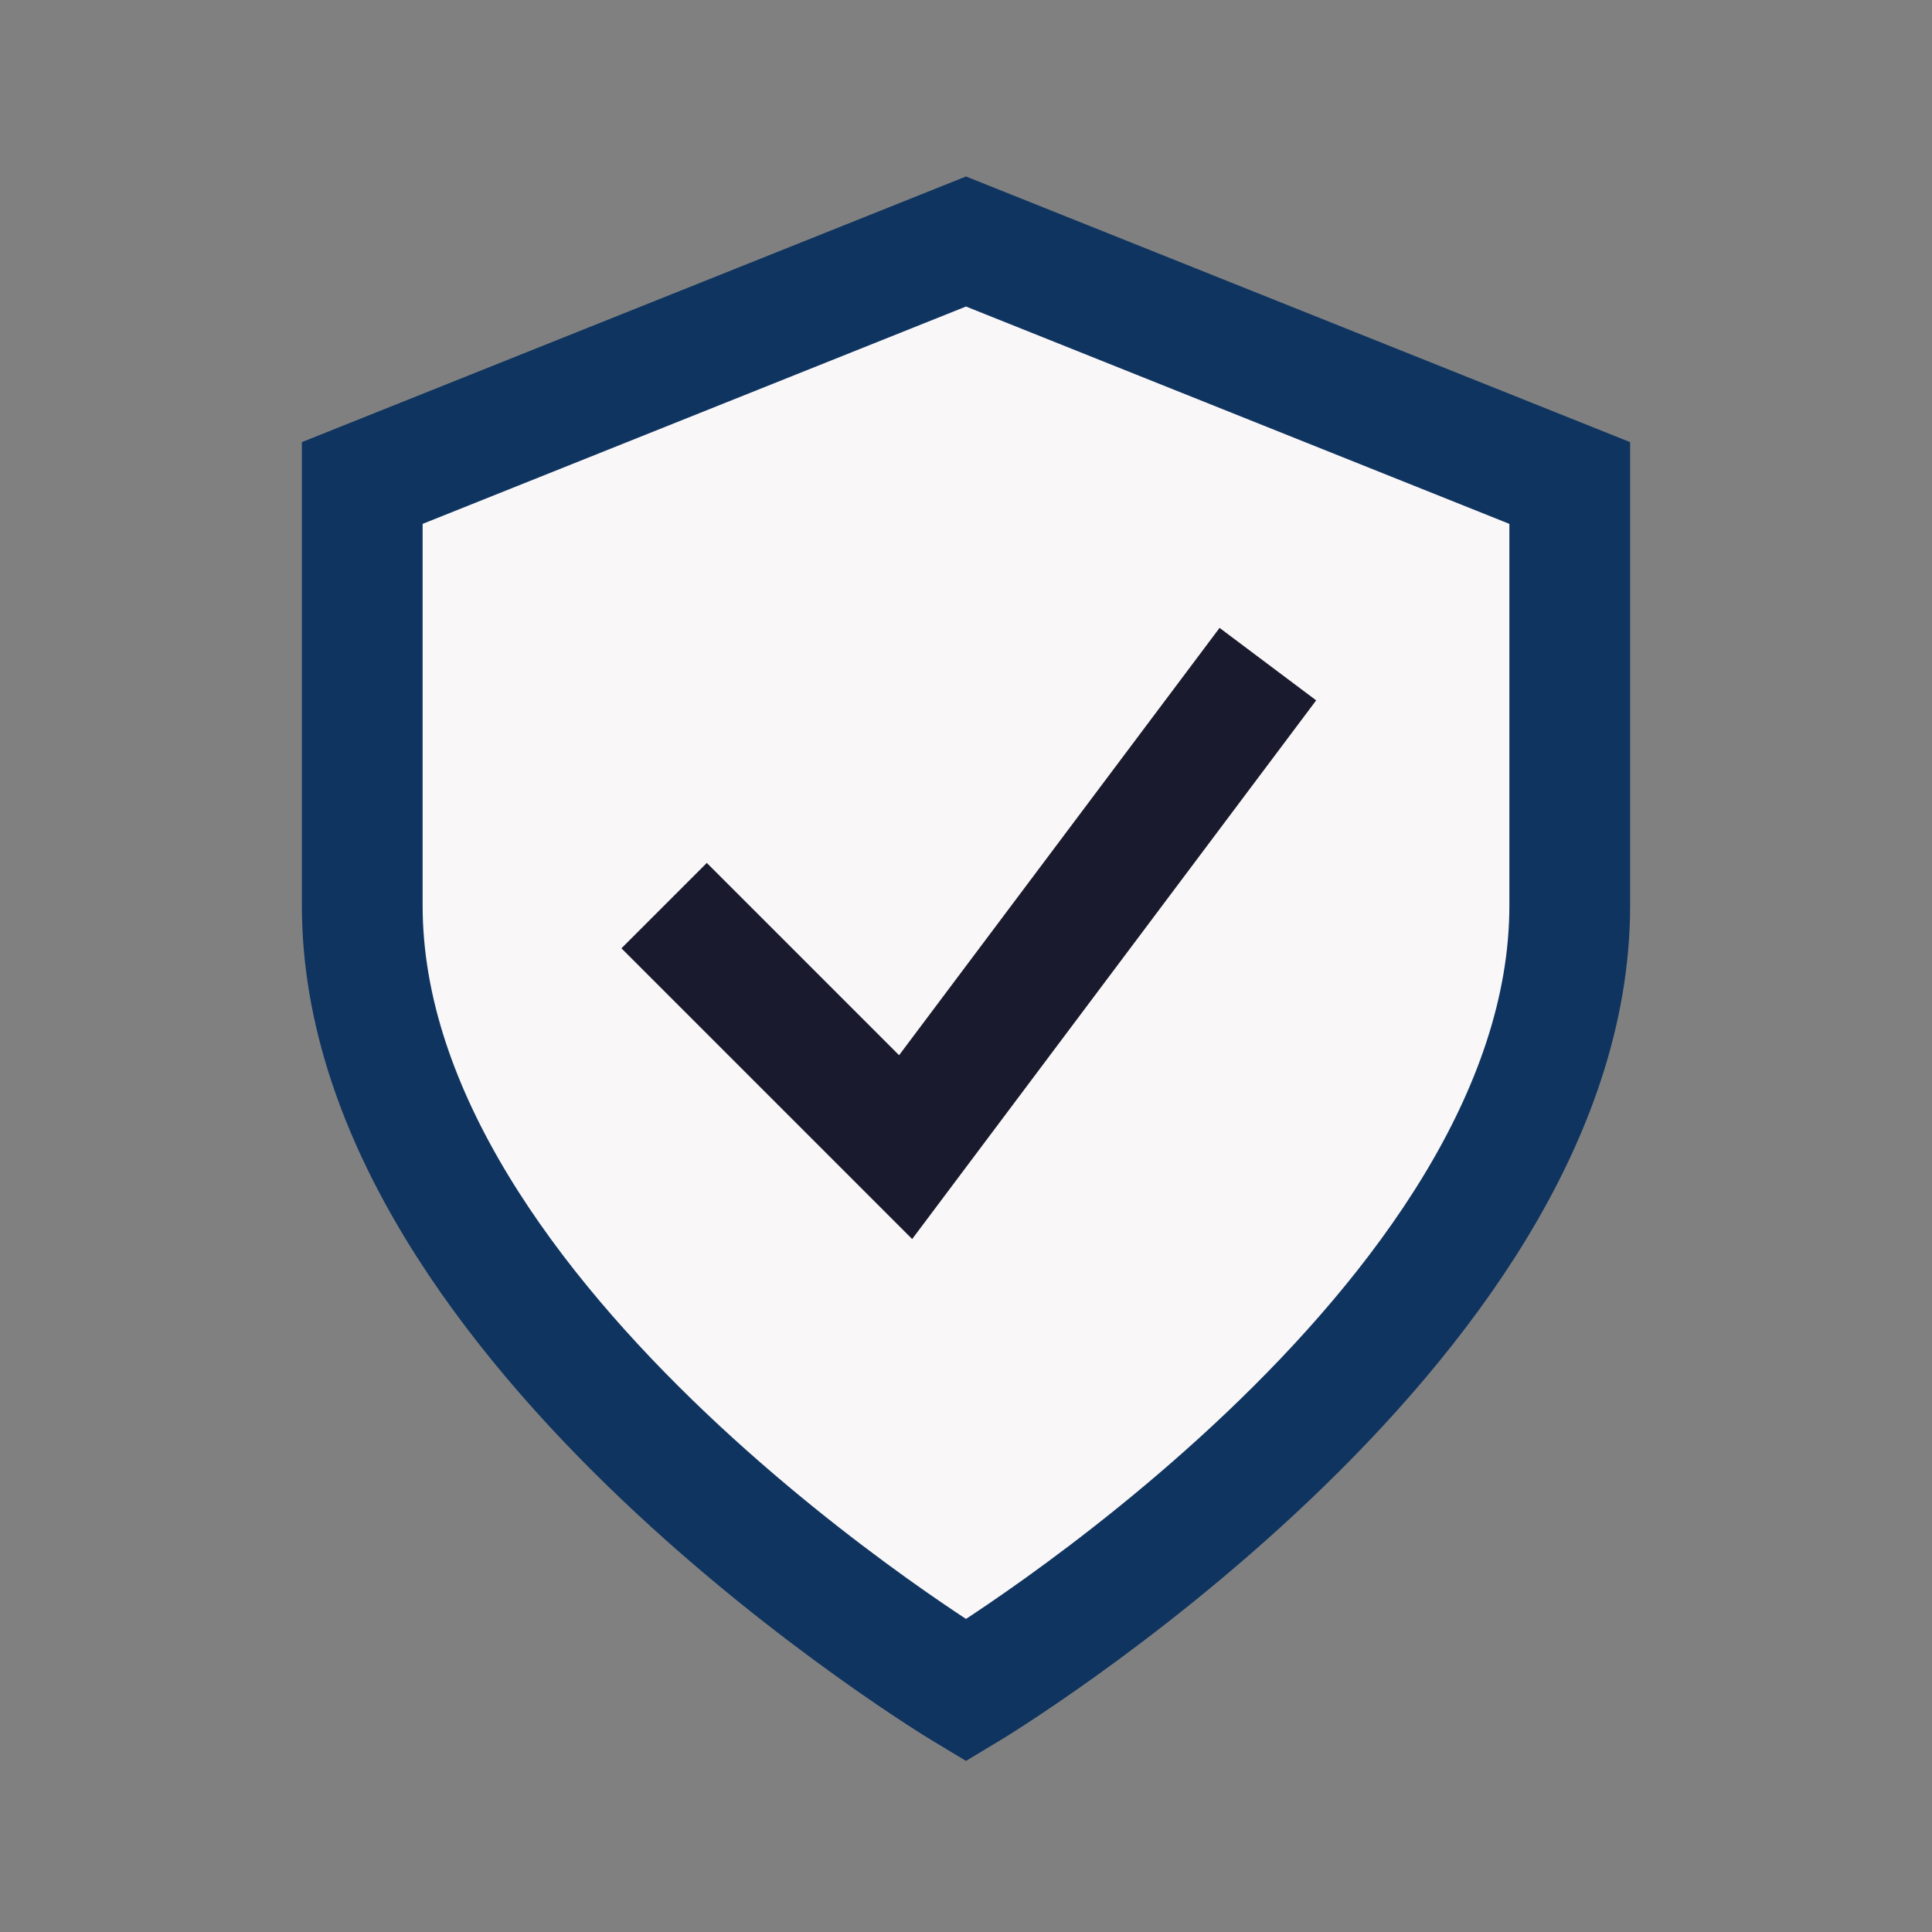
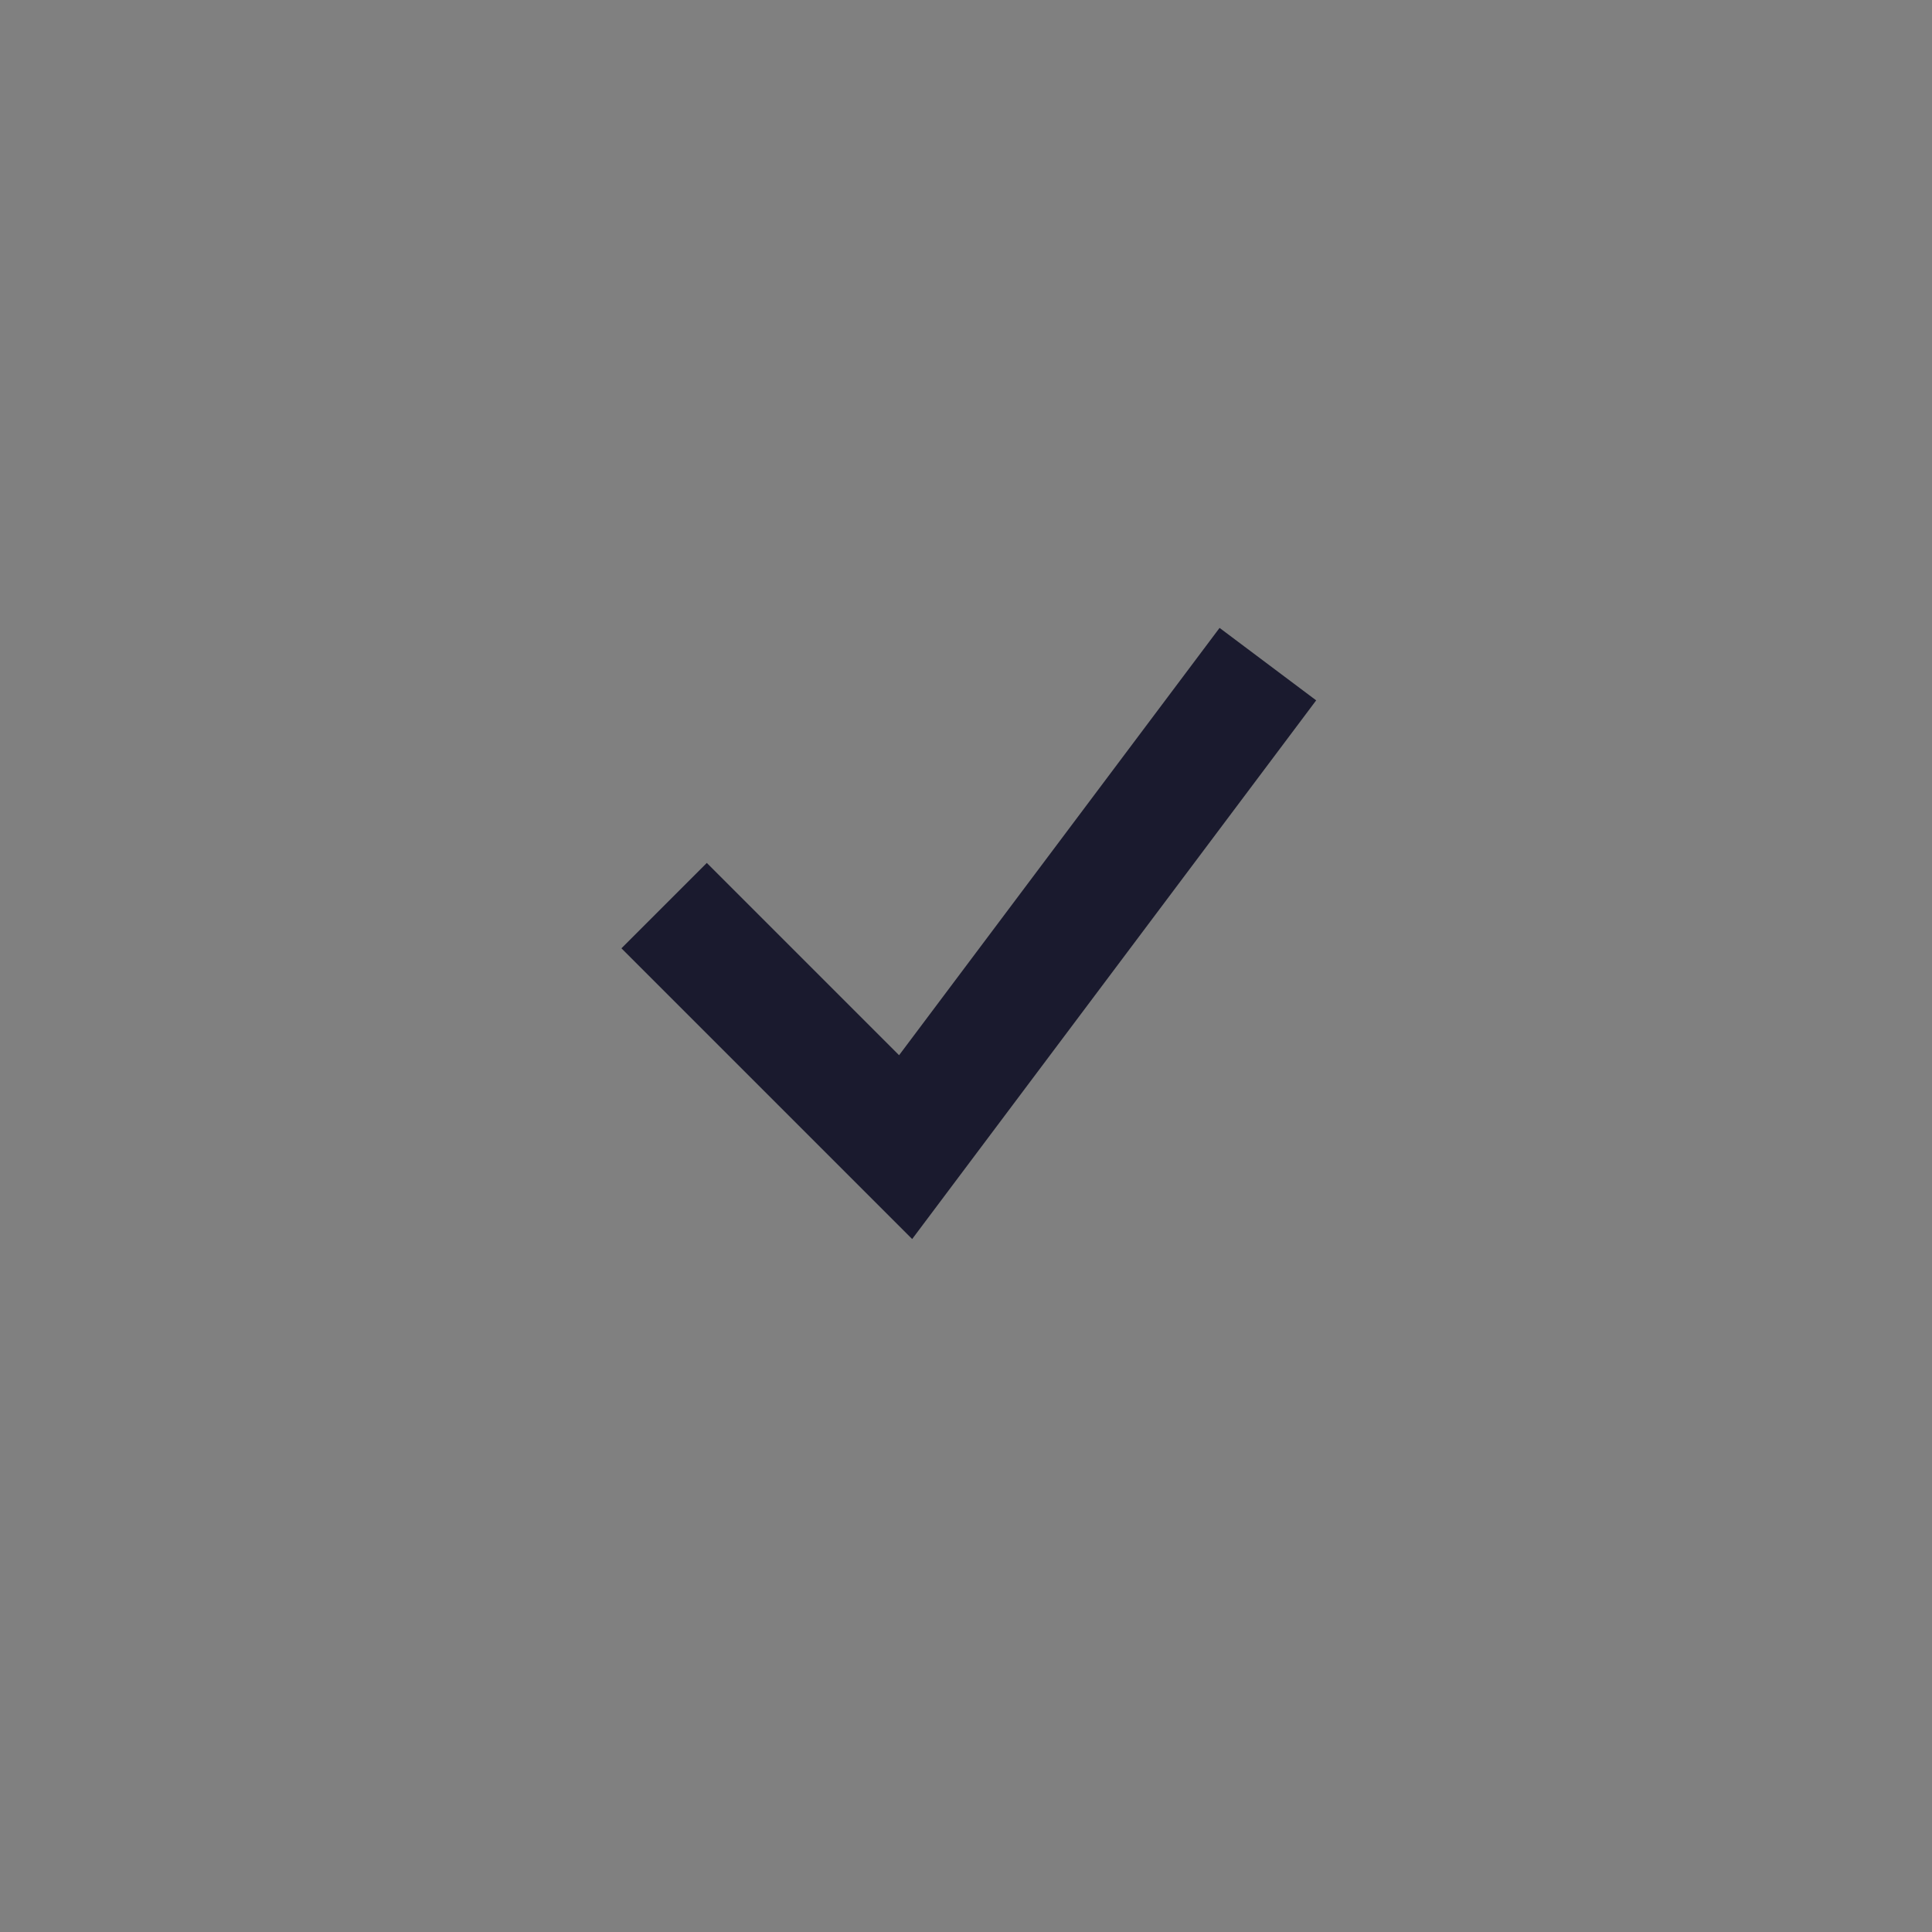
<svg xmlns="http://www.w3.org/2000/svg" width="32" height="32" viewBox="0 0 32 32">
  <rect x="0" y="0" width="32" height="32" fill="#808080" stroke="none" />
-   <path d="M16 4l10 4v7c0 7-10 13-10 13S6 22 6 15V8z" fill="#F9F7F7" stroke="#0F3460" stroke-width="2" />
  <path d="M11 15l4 4 6-8" stroke="#1A1A2E" stroke-width="2" fill="none" />
</svg>